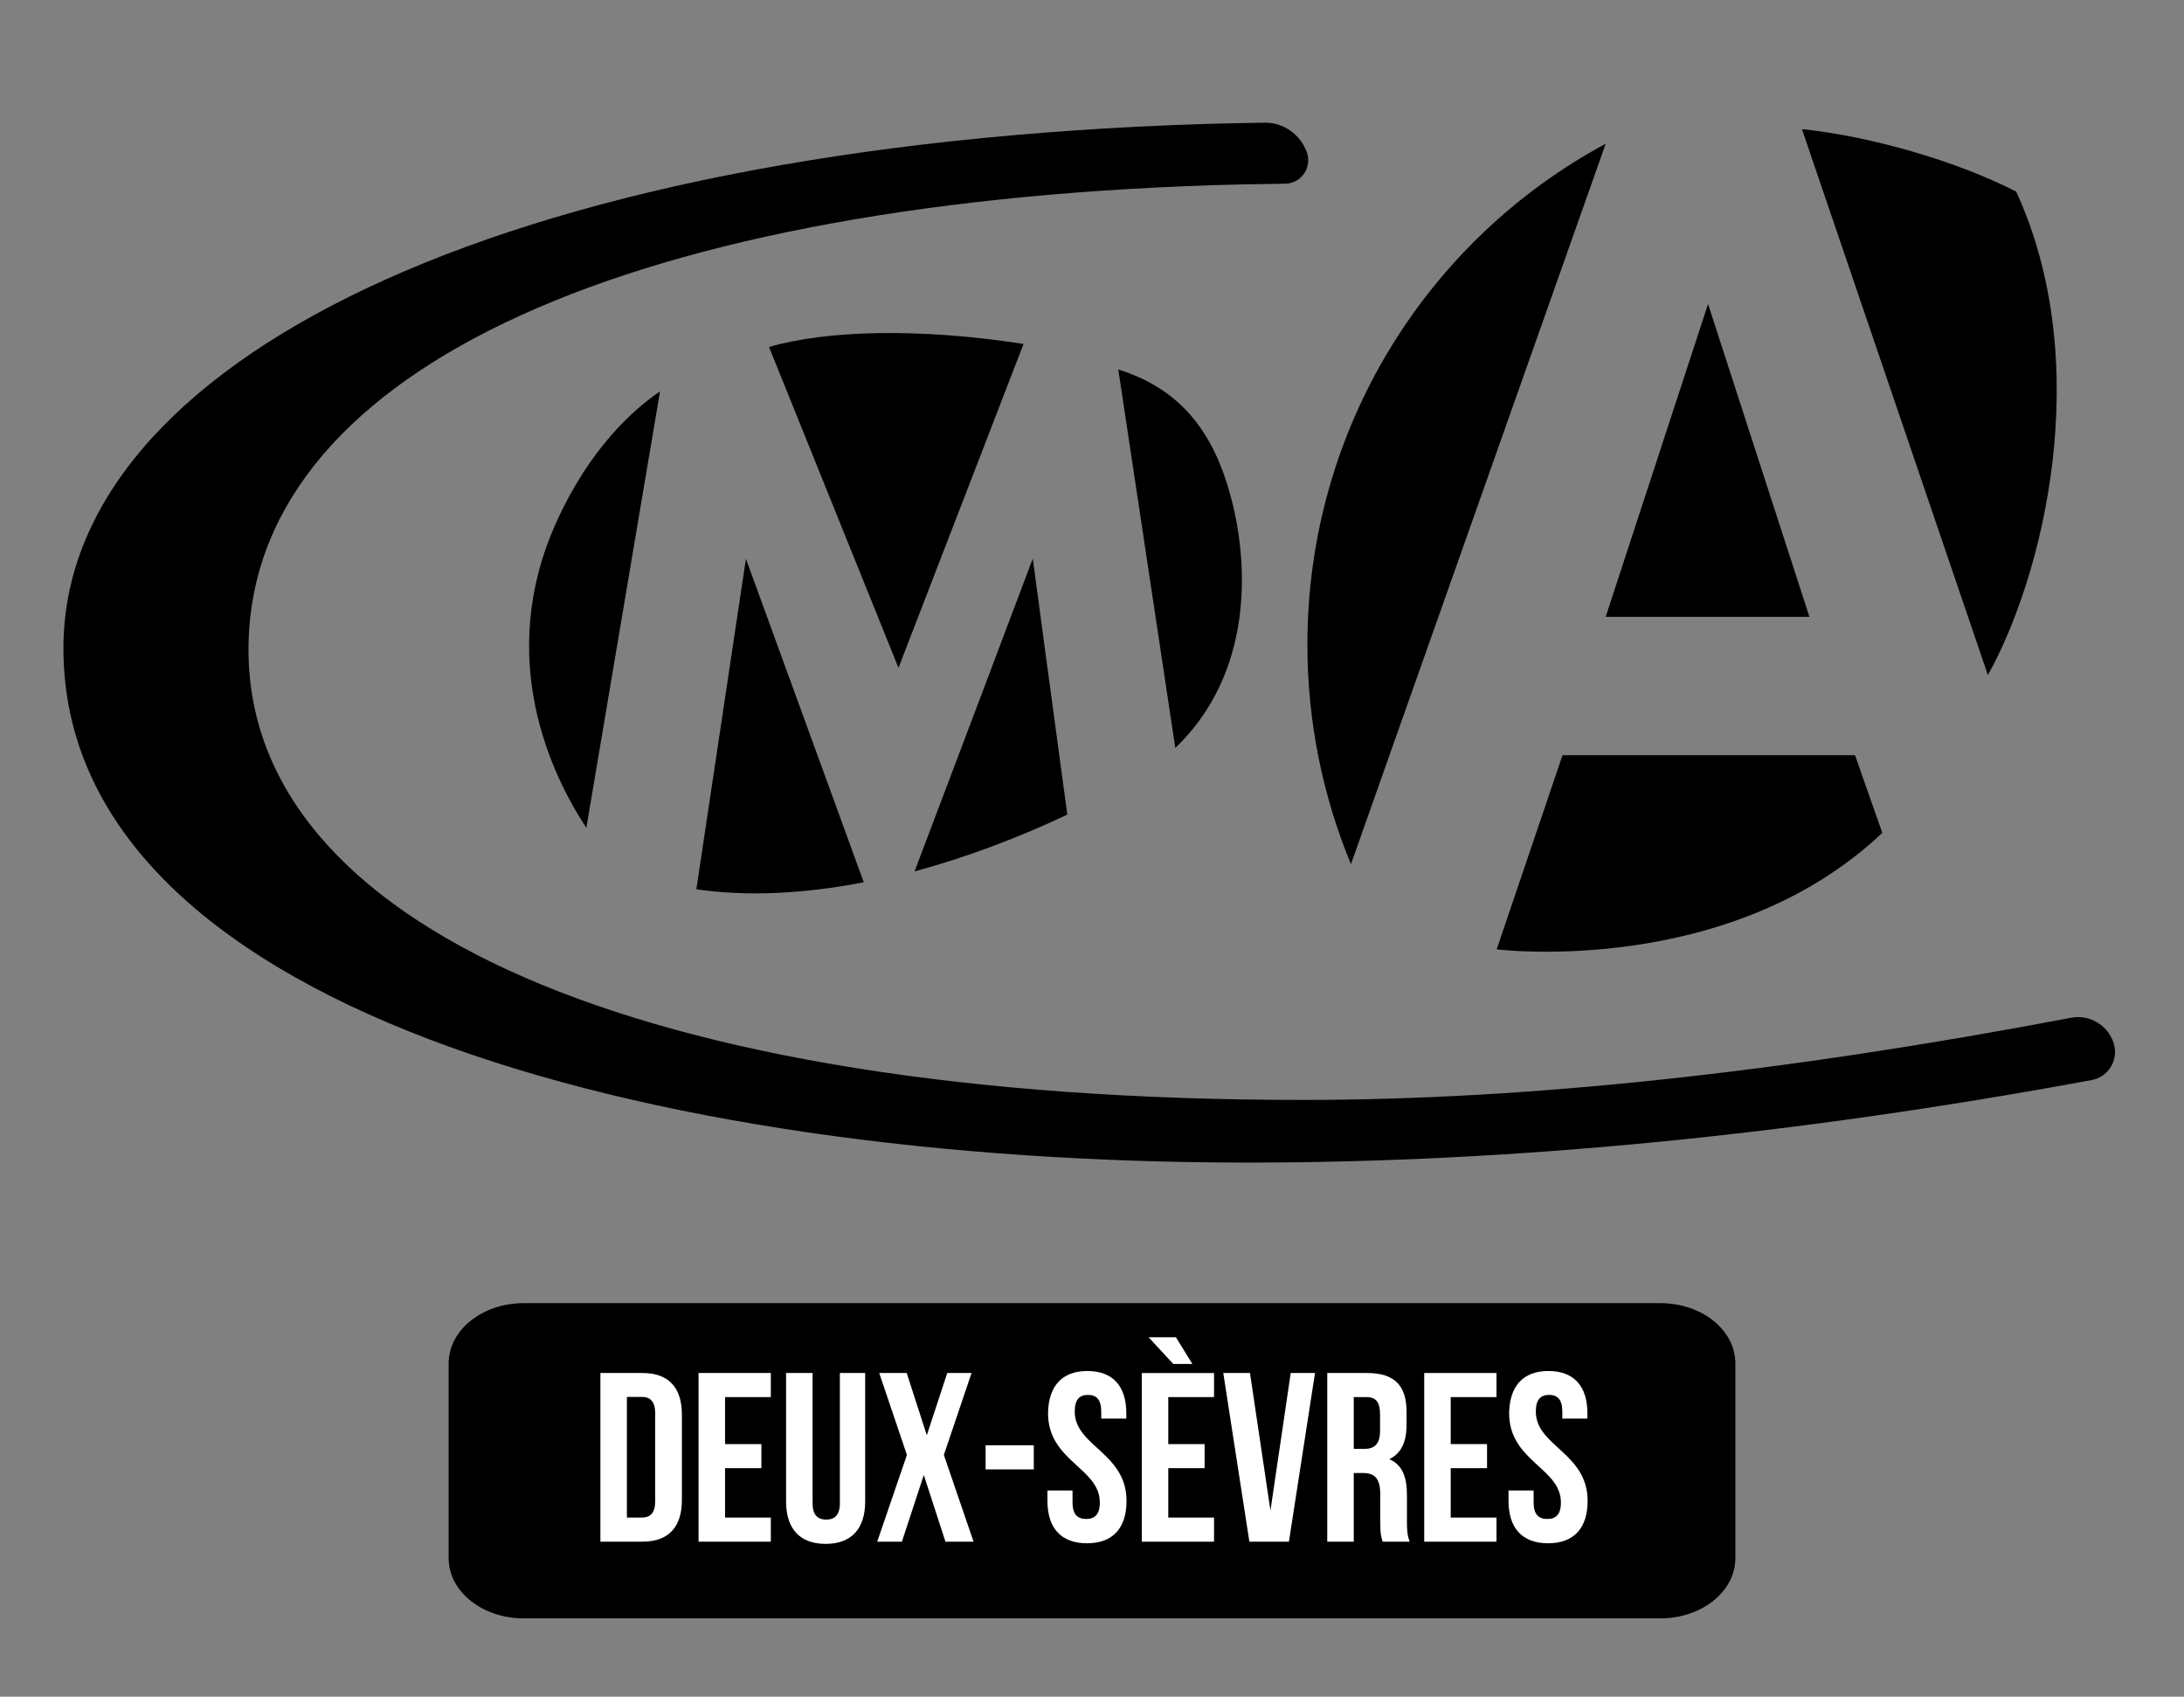
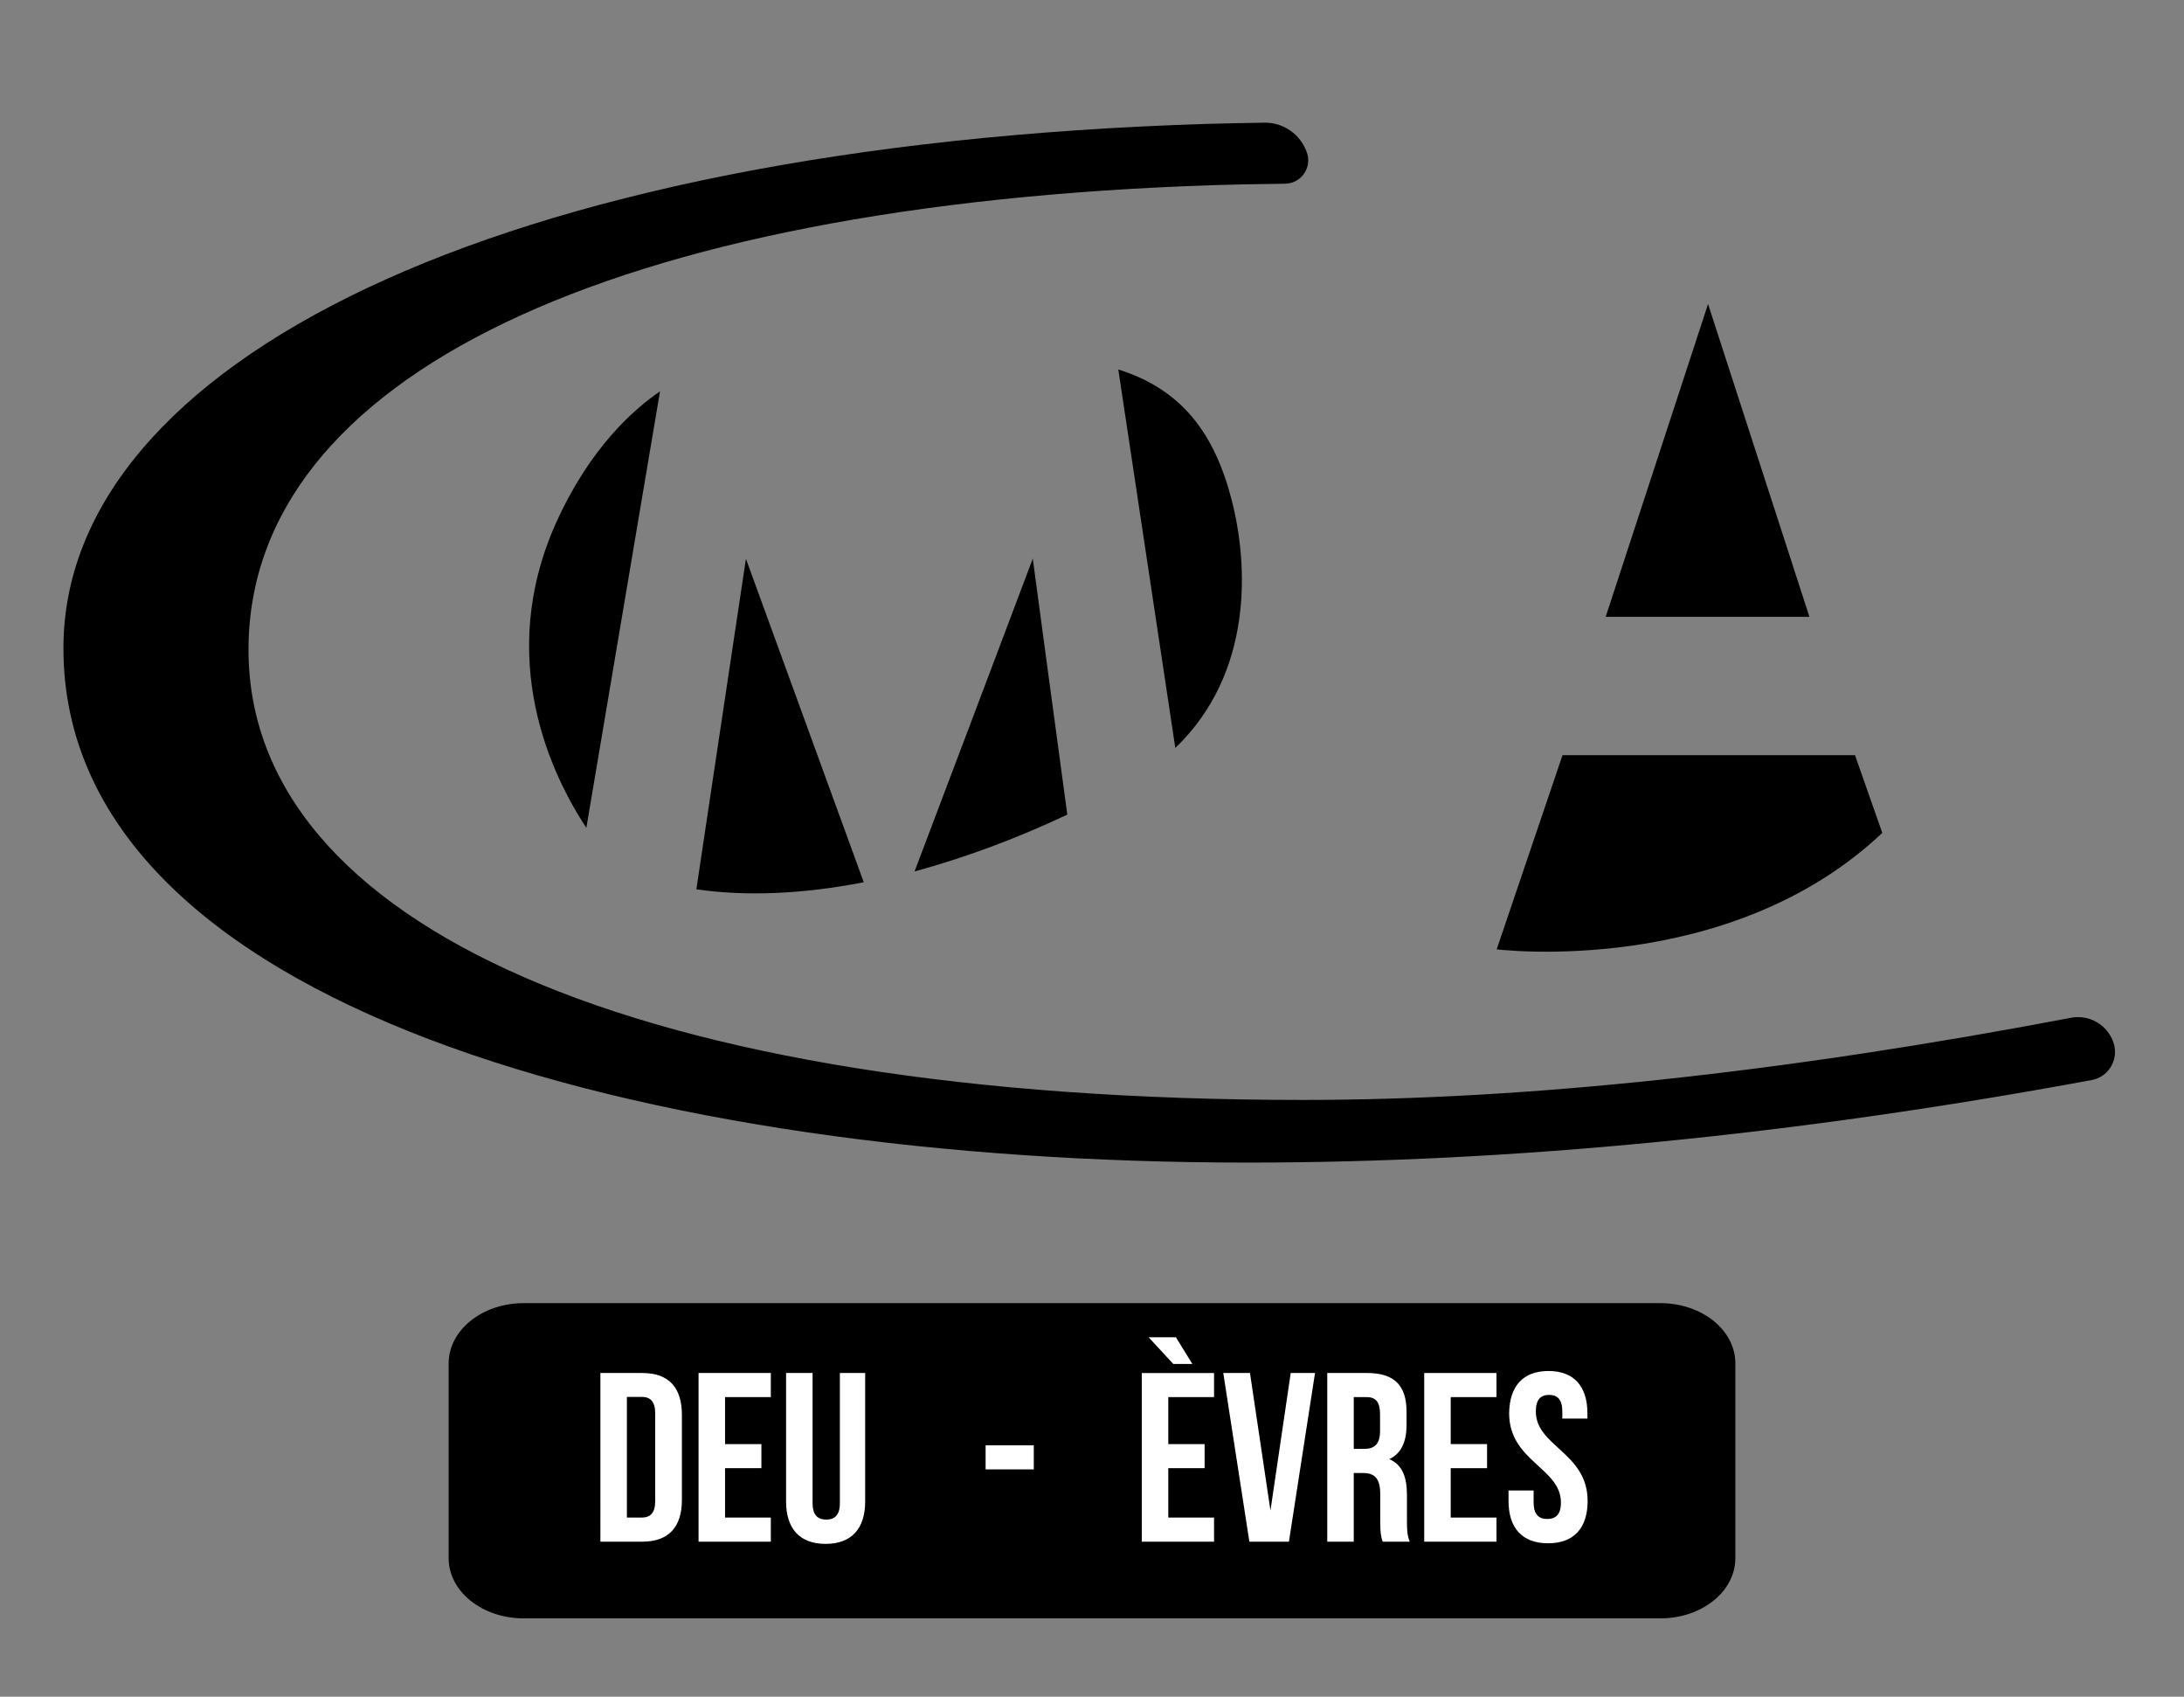
<svg xmlns="http://www.w3.org/2000/svg" version="1.1" id="Calque_1" x="0px" y="0px" viewBox="0 0 1088 845" style="enable-background:new 0 0 1088 845;" xml:space="preserve">
  <rect x="0" y="0" width="1088" height="845" fill="#808080" stroke="none" />
  <style type="text/css">
	.st0{fill-rule:evenodd;clip-rule:evenodd;}
	.st1{fill:#FFFFFF;}
</style>
  <g>
    <path class="st0" d="M827.1,806H260.9c-20.7,0-37.4-13.4-37.4-30v-97c0-16.6,16.8-30,37.4-30h566.2c20.7,0,37.4,13.4,37.4,30v97   C864.5,792.6,847.8,806,827.1,806" />
    <g>
      <path class="st1" d="M299.1,683.8H320c13.2,0,19.7,7.3,19.7,20.8V747c0,13.4-6.5,20.8-19.7,20.8h-20.9V683.8z M312.3,695.8v60h7.4    c4.2,0,6.7-2.2,6.7-8.2v-43.7c0-6-2.5-8.2-6.7-8.2H312.3z" />
      <path class="st1" d="M361.2,719.2h18.1v12h-18.1v24.6H384v12h-36v-84h36v12h-22.8V719.2z" />
      <path class="st1" d="M404.8,683.8v64.8c0,6,2.6,8.2,6.8,8.2c4.2,0,6.8-2.2,6.8-8.2v-64.8H431v64c0,13.4-6.7,21.1-19.7,21.1    s-19.7-7.7-19.7-21.1v-64H404.8z" />
-       <path class="st1" d="M484,683.8l-13.8,40.8l14.8,43.2H471l-10.8-33.2l-10.9,33.2H437l14.8-43.2l-13.8-40.8h13.7l10,31l10.2-31H484    z" />
      <path class="st1" d="M491,719.8h24v12h-24V719.8z" />
-       <path class="st1" d="M541.7,682.8c12.8,0,19.4,7.7,19.4,21.1v2.6h-12.5v-3.5c0-6-2.4-8.3-6.6-8.3s-6.6,2.3-6.6,8.3    c0,17.3,25.8,20.5,25.8,44.5c0,13.4-6.7,21.1-19.7,21.1c-13,0-19.7-7.7-19.7-21.1v-5.2h12.5v6c0,6,2.6,8.2,6.8,8.2    s6.8-2.2,6.8-8.2c0-17.3-25.8-20.5-25.8-44.5C522.3,690.5,528.9,682.8,541.7,682.8z" />
      <path class="st1" d="M582,719.2h18.1v12H582v24.6h22.8v12h-36v-84h36v12H582V719.2z M585.8,666l8.2,13.3h-9.5L572.2,666H585.8z" />
      <path class="st1" d="M632.9,752.3l10.1-68.5h12.1l-13,84h-19.7l-13-84h13.3L632.9,752.3z" />
      <path class="st1" d="M688.8,767.8c-0.7-2.2-1.2-3.5-1.2-10.3v-13.2c0-7.8-2.6-10.7-8.6-10.7h-4.6v34.2h-13.2v-84h19.9    c13.7,0,19.6,6.4,19.6,19.3v6.6c0,8.6-2.8,14.3-8.6,17c6.6,2.8,8.8,9.1,8.8,17.9v13c0,4.1,0.1,7.1,1.4,10.2H688.8z M674.4,695.8    v25.8h5.2c4.9,0,7.9-2.2,7.9-8.9v-8.3c0-6-2-8.6-6.7-8.6H674.4z" />
      <path class="st1" d="M722.7,719.2h18.1v12h-18.1v24.6h22.8v12h-36v-84h36v12h-22.8V719.2z" />
      <path class="st1" d="M771.4,682.8c12.8,0,19.4,7.7,19.4,21.1v2.6h-12.5v-3.5c0-6-2.4-8.3-6.6-8.3c-4.2,0-6.6,2.3-6.6,8.3    c0,17.3,25.8,20.5,25.8,44.5c0,13.4-6.7,21.1-19.7,21.1c-13,0-19.7-7.7-19.7-21.1v-5.2h12.5v6c0,6,2.6,8.2,6.8,8.2    s6.8-2.2,6.8-8.2c0-17.3-25.8-20.5-25.8-44.5C752,690.5,758.6,682.8,771.4,682.8z" />
    </g>
  </g>
  <g>
    <path class="st0" d="M924.1,376.1H778.4l-32.8,96.7c0,0,115.4,14.5,192.1-58L924.1,376.1" />
-     <path class="st0" d="M651.3,321.1c0,38.7,7.8,75.7,21.7,109.3L799.9,71.6C711.5,119.1,651.3,213,651.3,321.1" />
-     <path class="st0" d="M1004.4,95.4c-30.7-15.6-72.2-27.3-105.7-31h-1l92.6,271.8C1017.8,287,1044,181.7,1004.4,95.4" />
    <path class="st0" d="M514.5,278.2c-2.7,7.2-46.6,123.5-58.9,155.8c24.6-6.7,50.3-16.1,76.1-28.3   C525.6,360.6,515.3,284.5,514.5,278.2 M346.9,442.9c24.7,3.6,53,2.4,83.4-3.5c-7.1-19.5-55.9-153.4-58.7-161.1   C367.7,303.8,366.2,314.6,346.9,442.9" />
    <path class="st0" d="M328.8,194.9c-13.2,9-35,28.3-51.7,65.3c-30.6,67.9-2.1,126.2,15,152.1L328.8,194.9" />
-     <path class="st0" d="M383.1,172.8c14.4,35.7,62,153.7,64.5,159.8c2.4-6.3,49.3-127.6,62.3-161.3   C457.8,163.2,411.7,164.5,383.1,172.8" />
    <path class="st0" d="M613.5,248.7C605,216,588.9,194,557.1,184l28.4,188.5C624.4,335.2,622,281.3,613.5,248.7" />
    <path class="st0" d="M649.2,547.8c-333.7,0-525.4-87.9-525.4-224.2c0-135.8,180.7-221.6,481-231.4c8.4-0.3,20.2-0.5,35.4-0.7   c6.5-0.1,11.6-5.4,11.5-11.8c0-1.2-0.2-2.4-0.6-3.6c-3.1-9.1-11.7-15.2-21.3-15c-12.1,0.2-21.5,0.4-28.4,0.6   C245,72.7,31.6,181.7,31.6,322.8c0,178,289.5,256.2,590,256.2c132,0,272.2-13.7,420.4-41.1c7.7-1.4,12.8-8.8,11.4-16.6   c-0.1-0.7-0.3-1.3-0.5-2c-3-8.9-12.1-14.2-21.3-12.4C888.1,534.2,760.7,547.8,649.2,547.8" />
    <polygon class="st0" points="799.9,307.2 901.4,307.2 850.9,151.4  " />
  </g>
  <rect x="1164" y="676" class="st1" width="74" height="77" />
</svg>